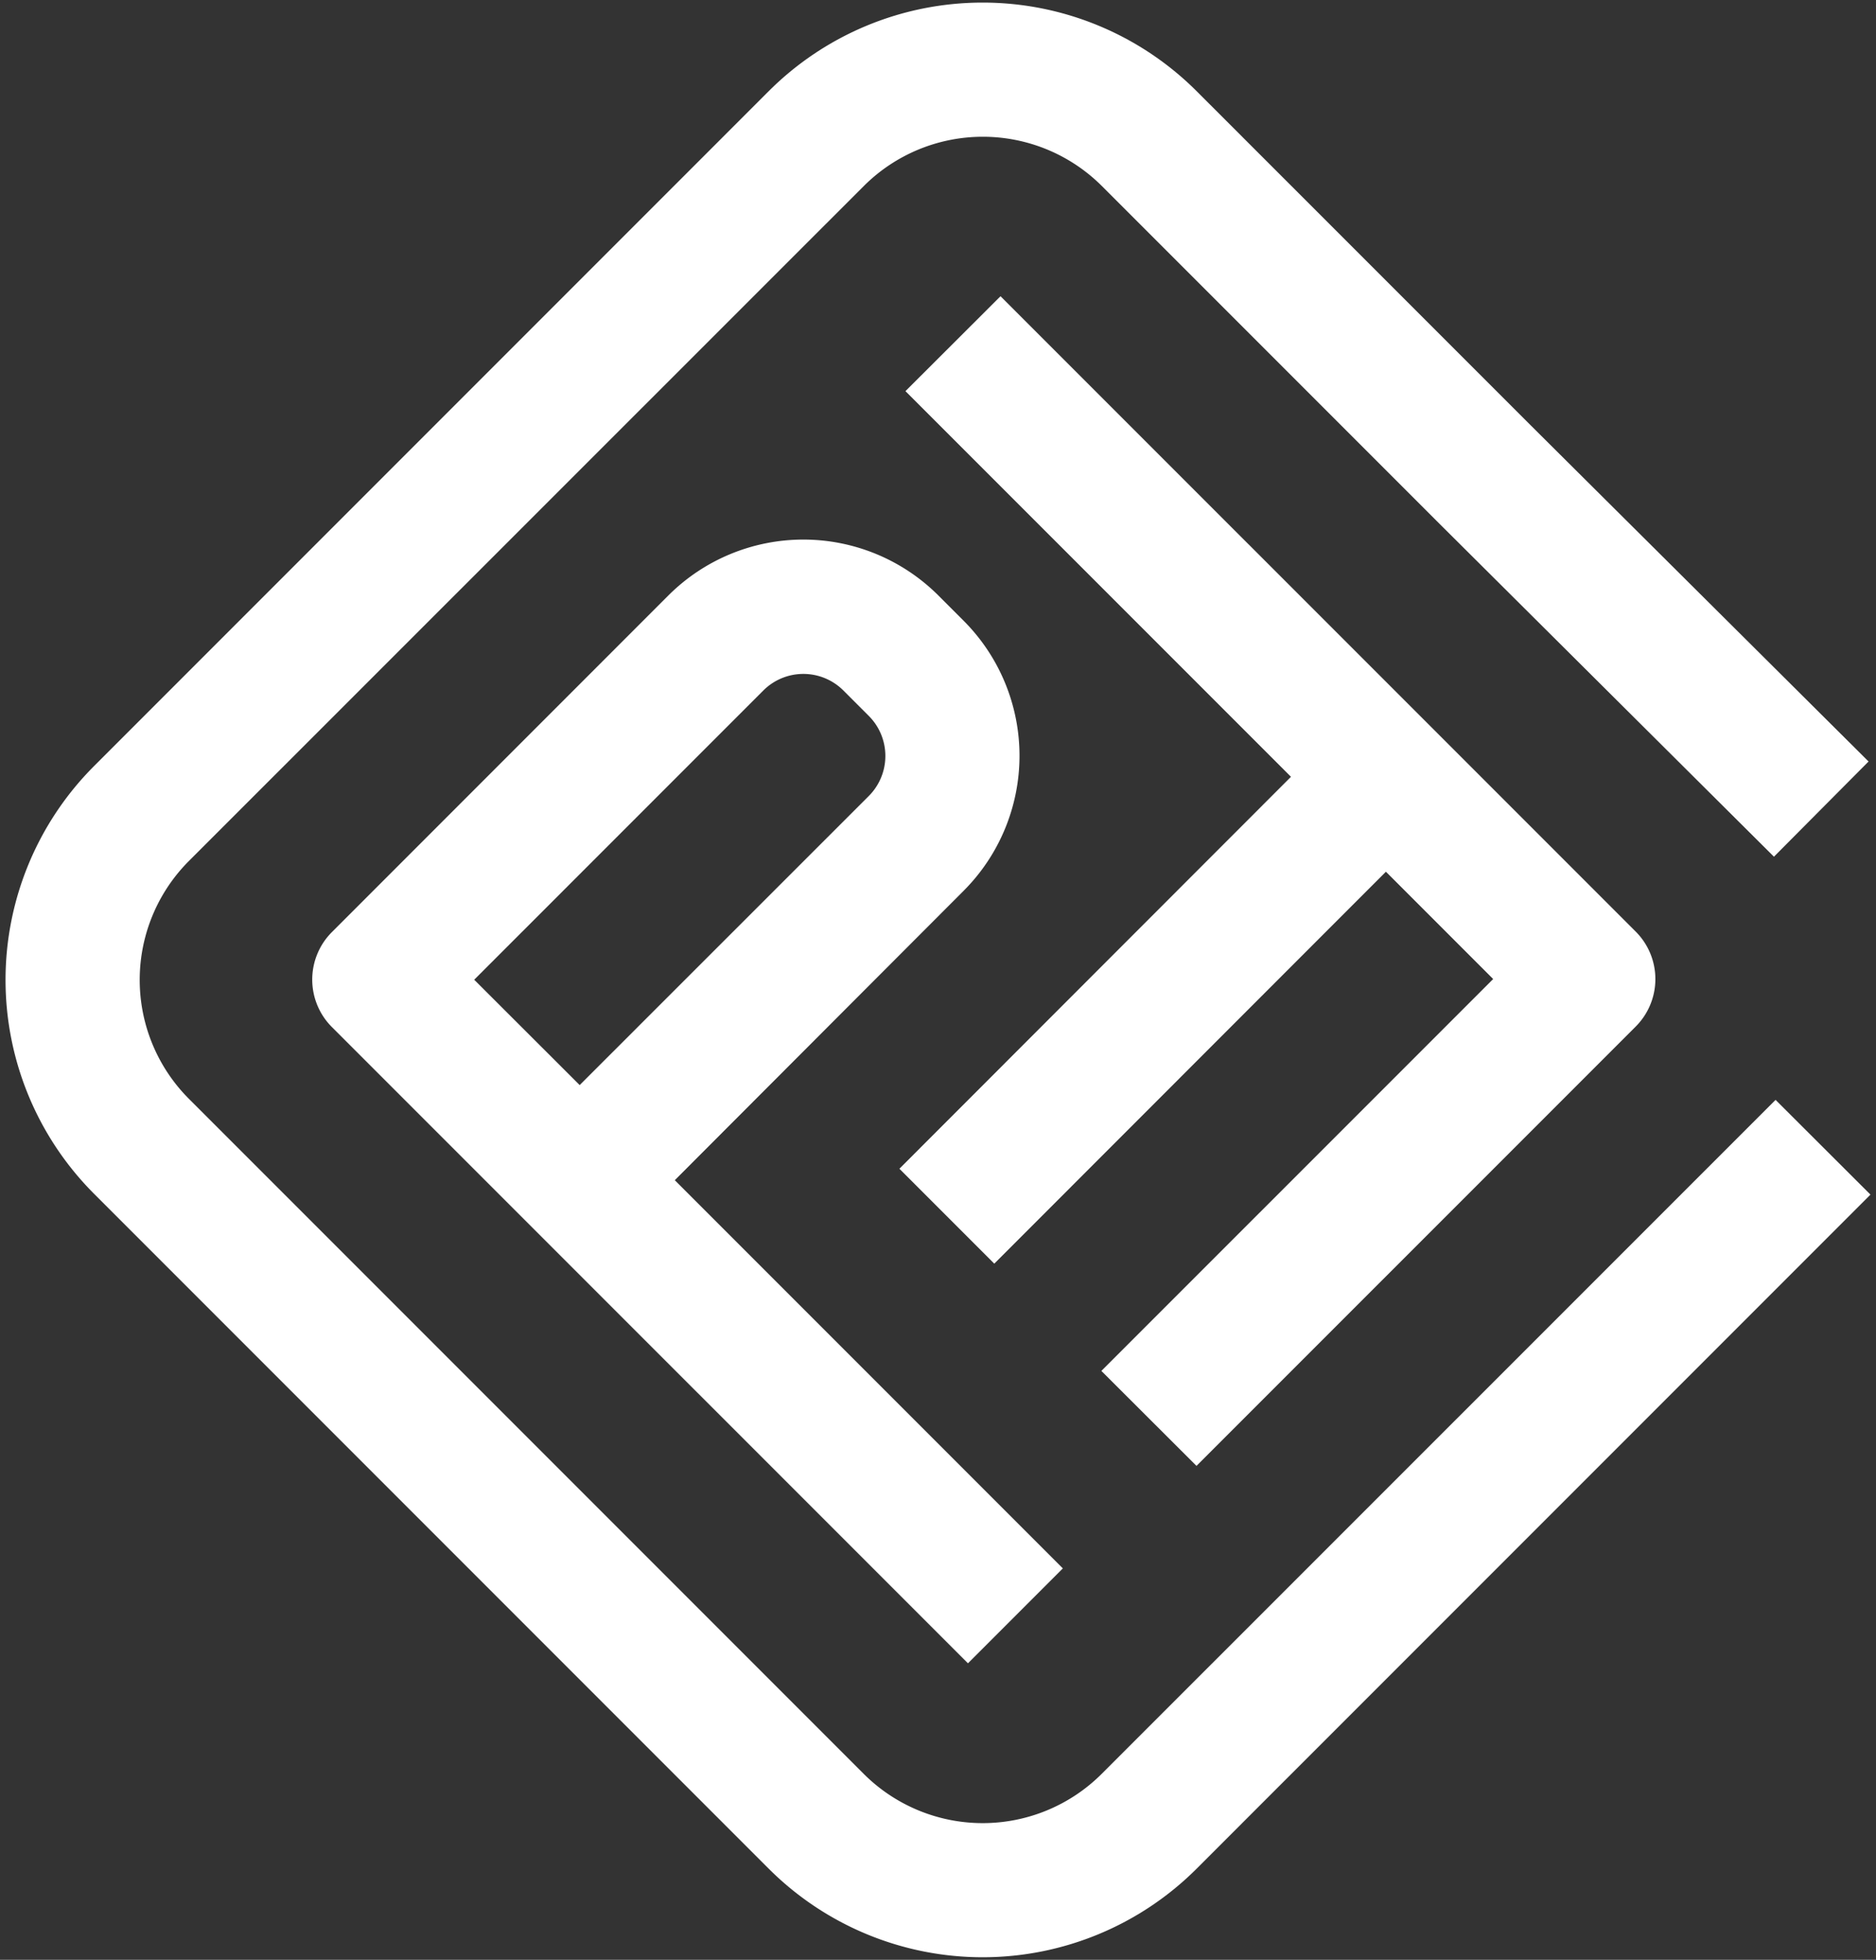
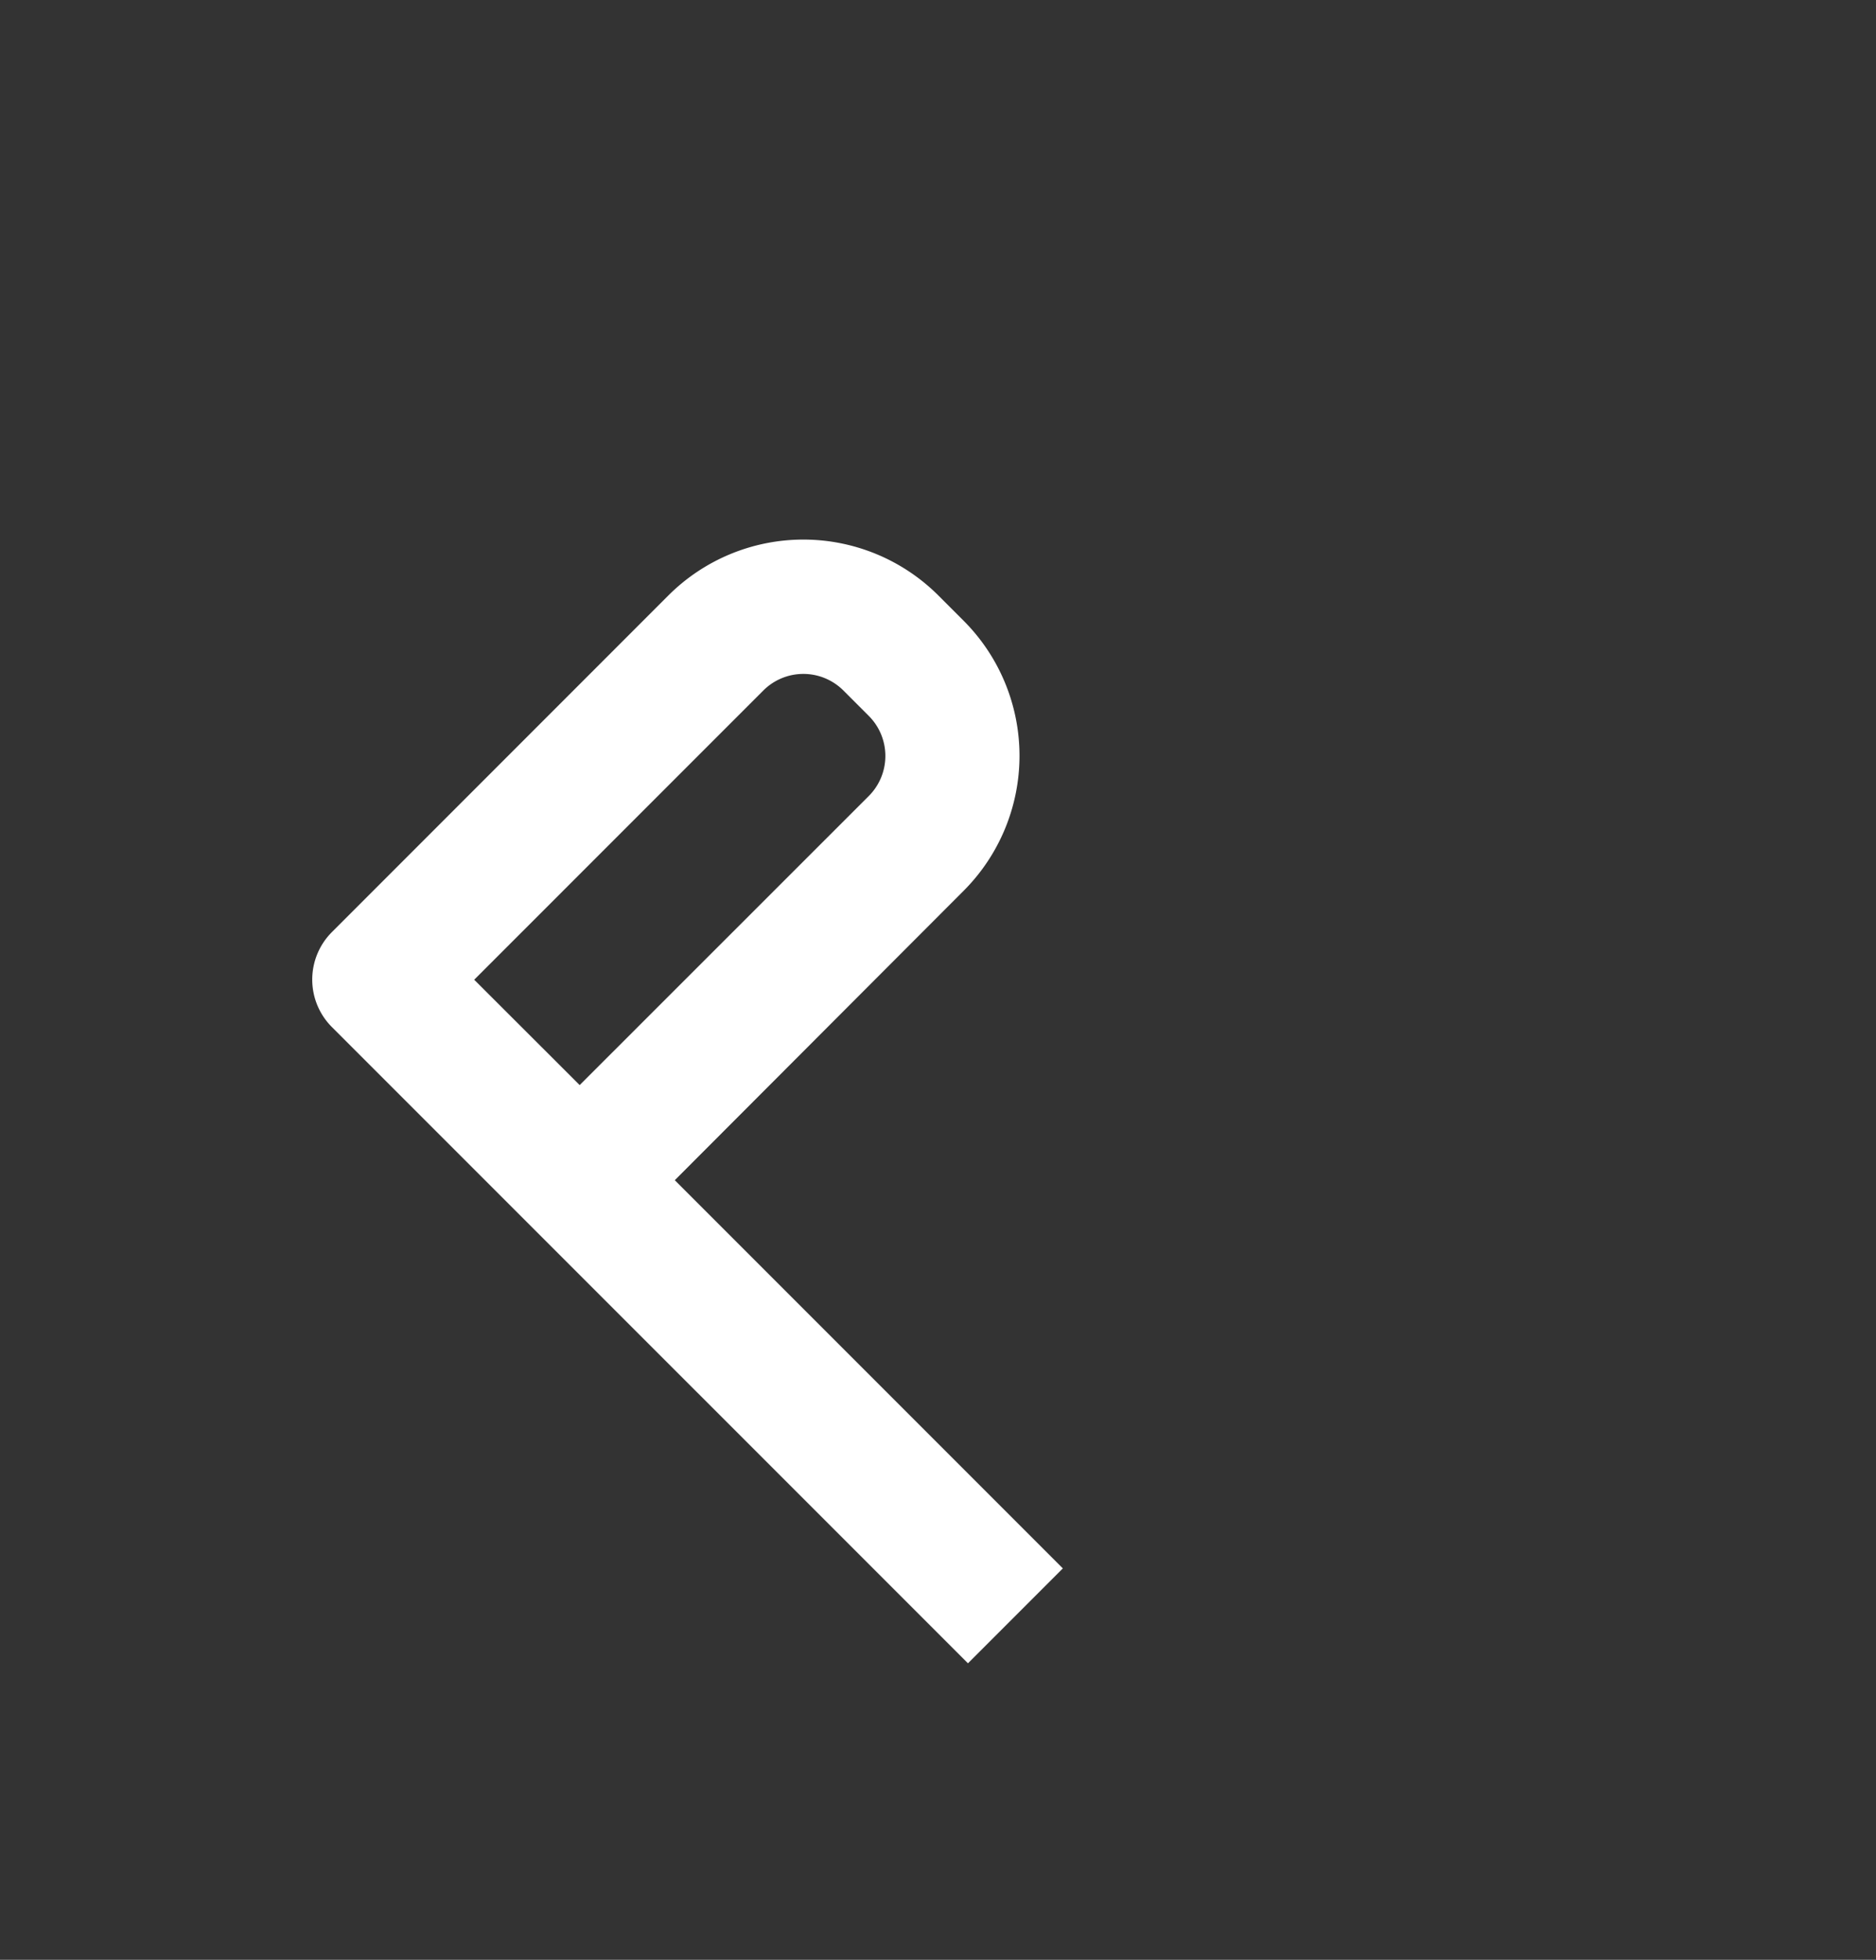
<svg xmlns="http://www.w3.org/2000/svg" viewBox="0 0 406.09 424.08">
  <rect x="0" y="0" width="406.09" height="424.08" fill="#333333" stroke="none" />
  <defs>
    <style>.cls-1{fill:#fff;}</style>
  </defs>
  <title>Zeichenfläche 1 Kopie</title>
  <g id="Ebene_1" data-name="Ebene 1">
    <path class="cls-1" d="M208.61,192.74a41.34,41.34,0,0,0,0-58.4l-5.51-5.51a41.35,41.35,0,0,0-58.4,0L71.84,201.7a14.53,14.53,0,0,0,0,20.54L209.53,359.92l20.54-20.54-84-84ZM102.65,212l62.59-62.59a12.26,12.26,0,0,1,17.32,0l5.51,5.51a12.26,12.26,0,0,1,0,17.32L125.48,234.8Z" />
-     <path class="cls-1" d="M259,317.2l95.08-95.07a14.53,14.53,0,0,0,0-20.54L216.58,64.1,196,84.64l83.45,83.45L194.69,252.9l20.54,20.54L300,188.63l23.22,23.22-84.81,84.8Z" />
-     <path class="cls-1" d="M166.43,404.39a65.54,65.54,0,0,0,92.57,0L404.89,258.5,384.35,238,238.47,383.85a36.45,36.45,0,0,1-51.5,0L40.91,237.79a36.41,36.41,0,0,1,0-51.5L187,40.24a36.46,36.46,0,0,1,51.5,0l72.44,72.44L384,185.38l20.48-20.6L331.42,92.11,259,19.7a65.53,65.53,0,0,0-92.57,0L20.37,165.76a65.46,65.46,0,0,0,0,92.57Z" />
  </g>
</svg>